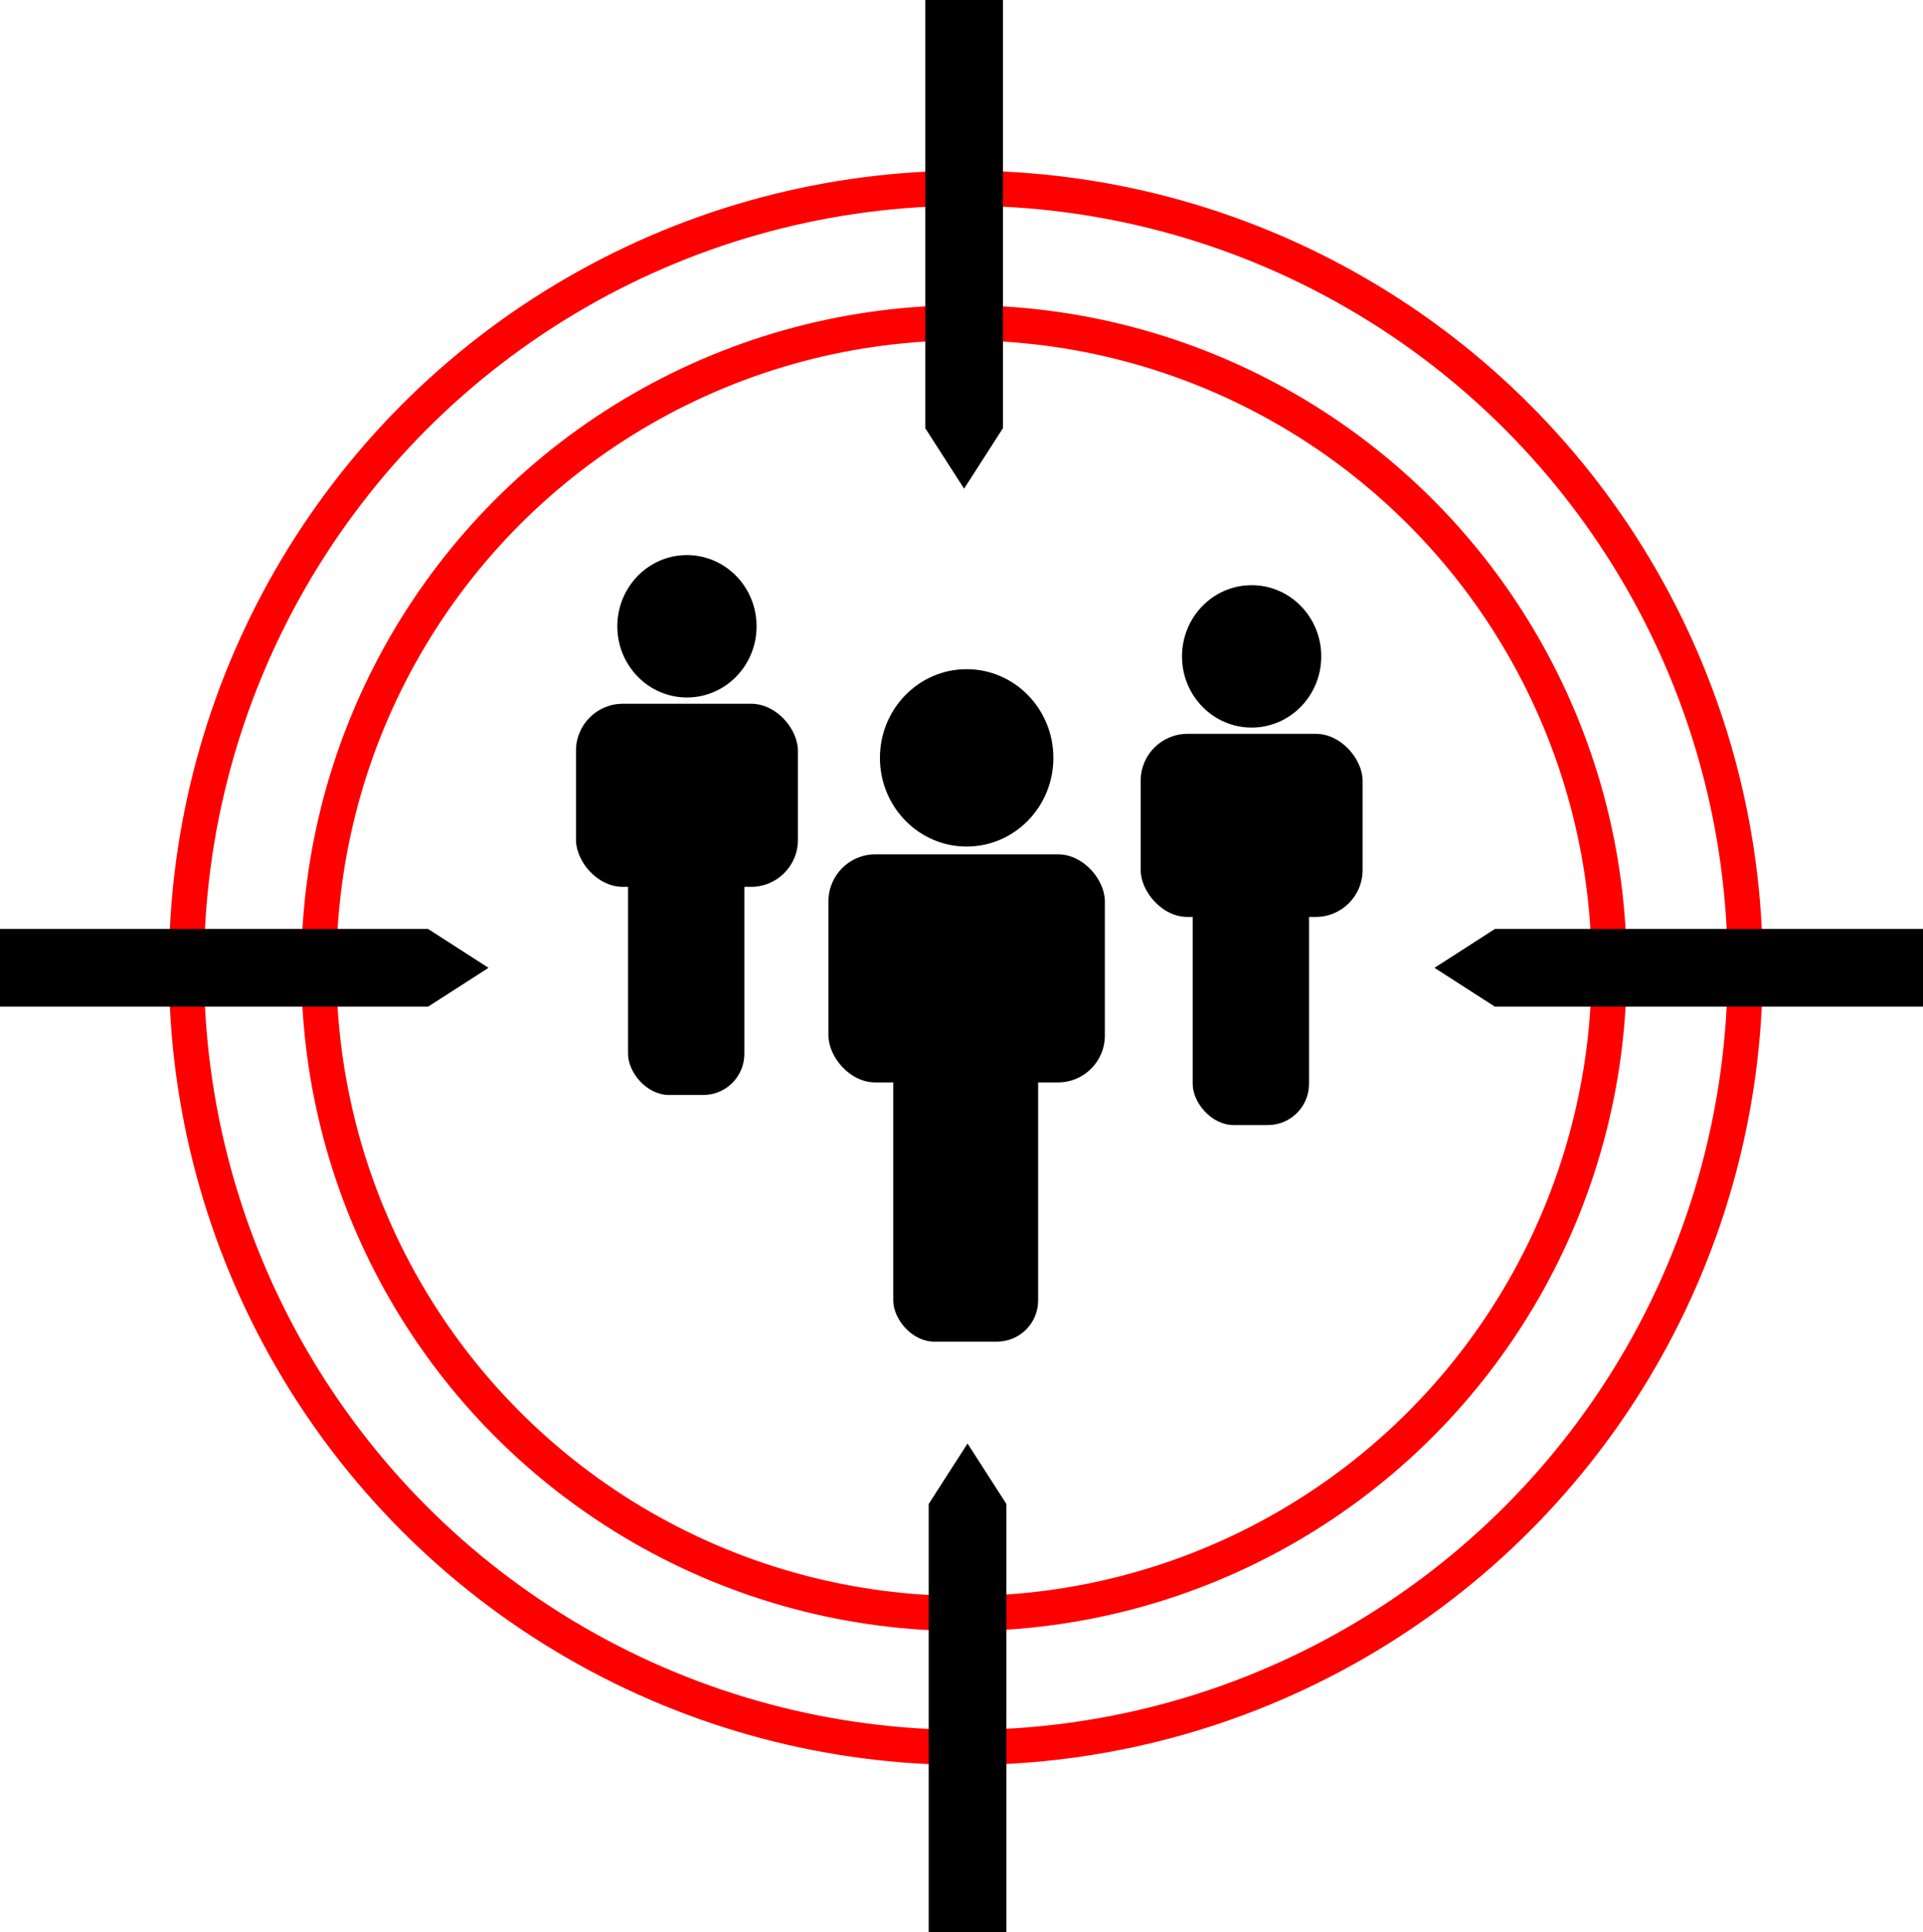
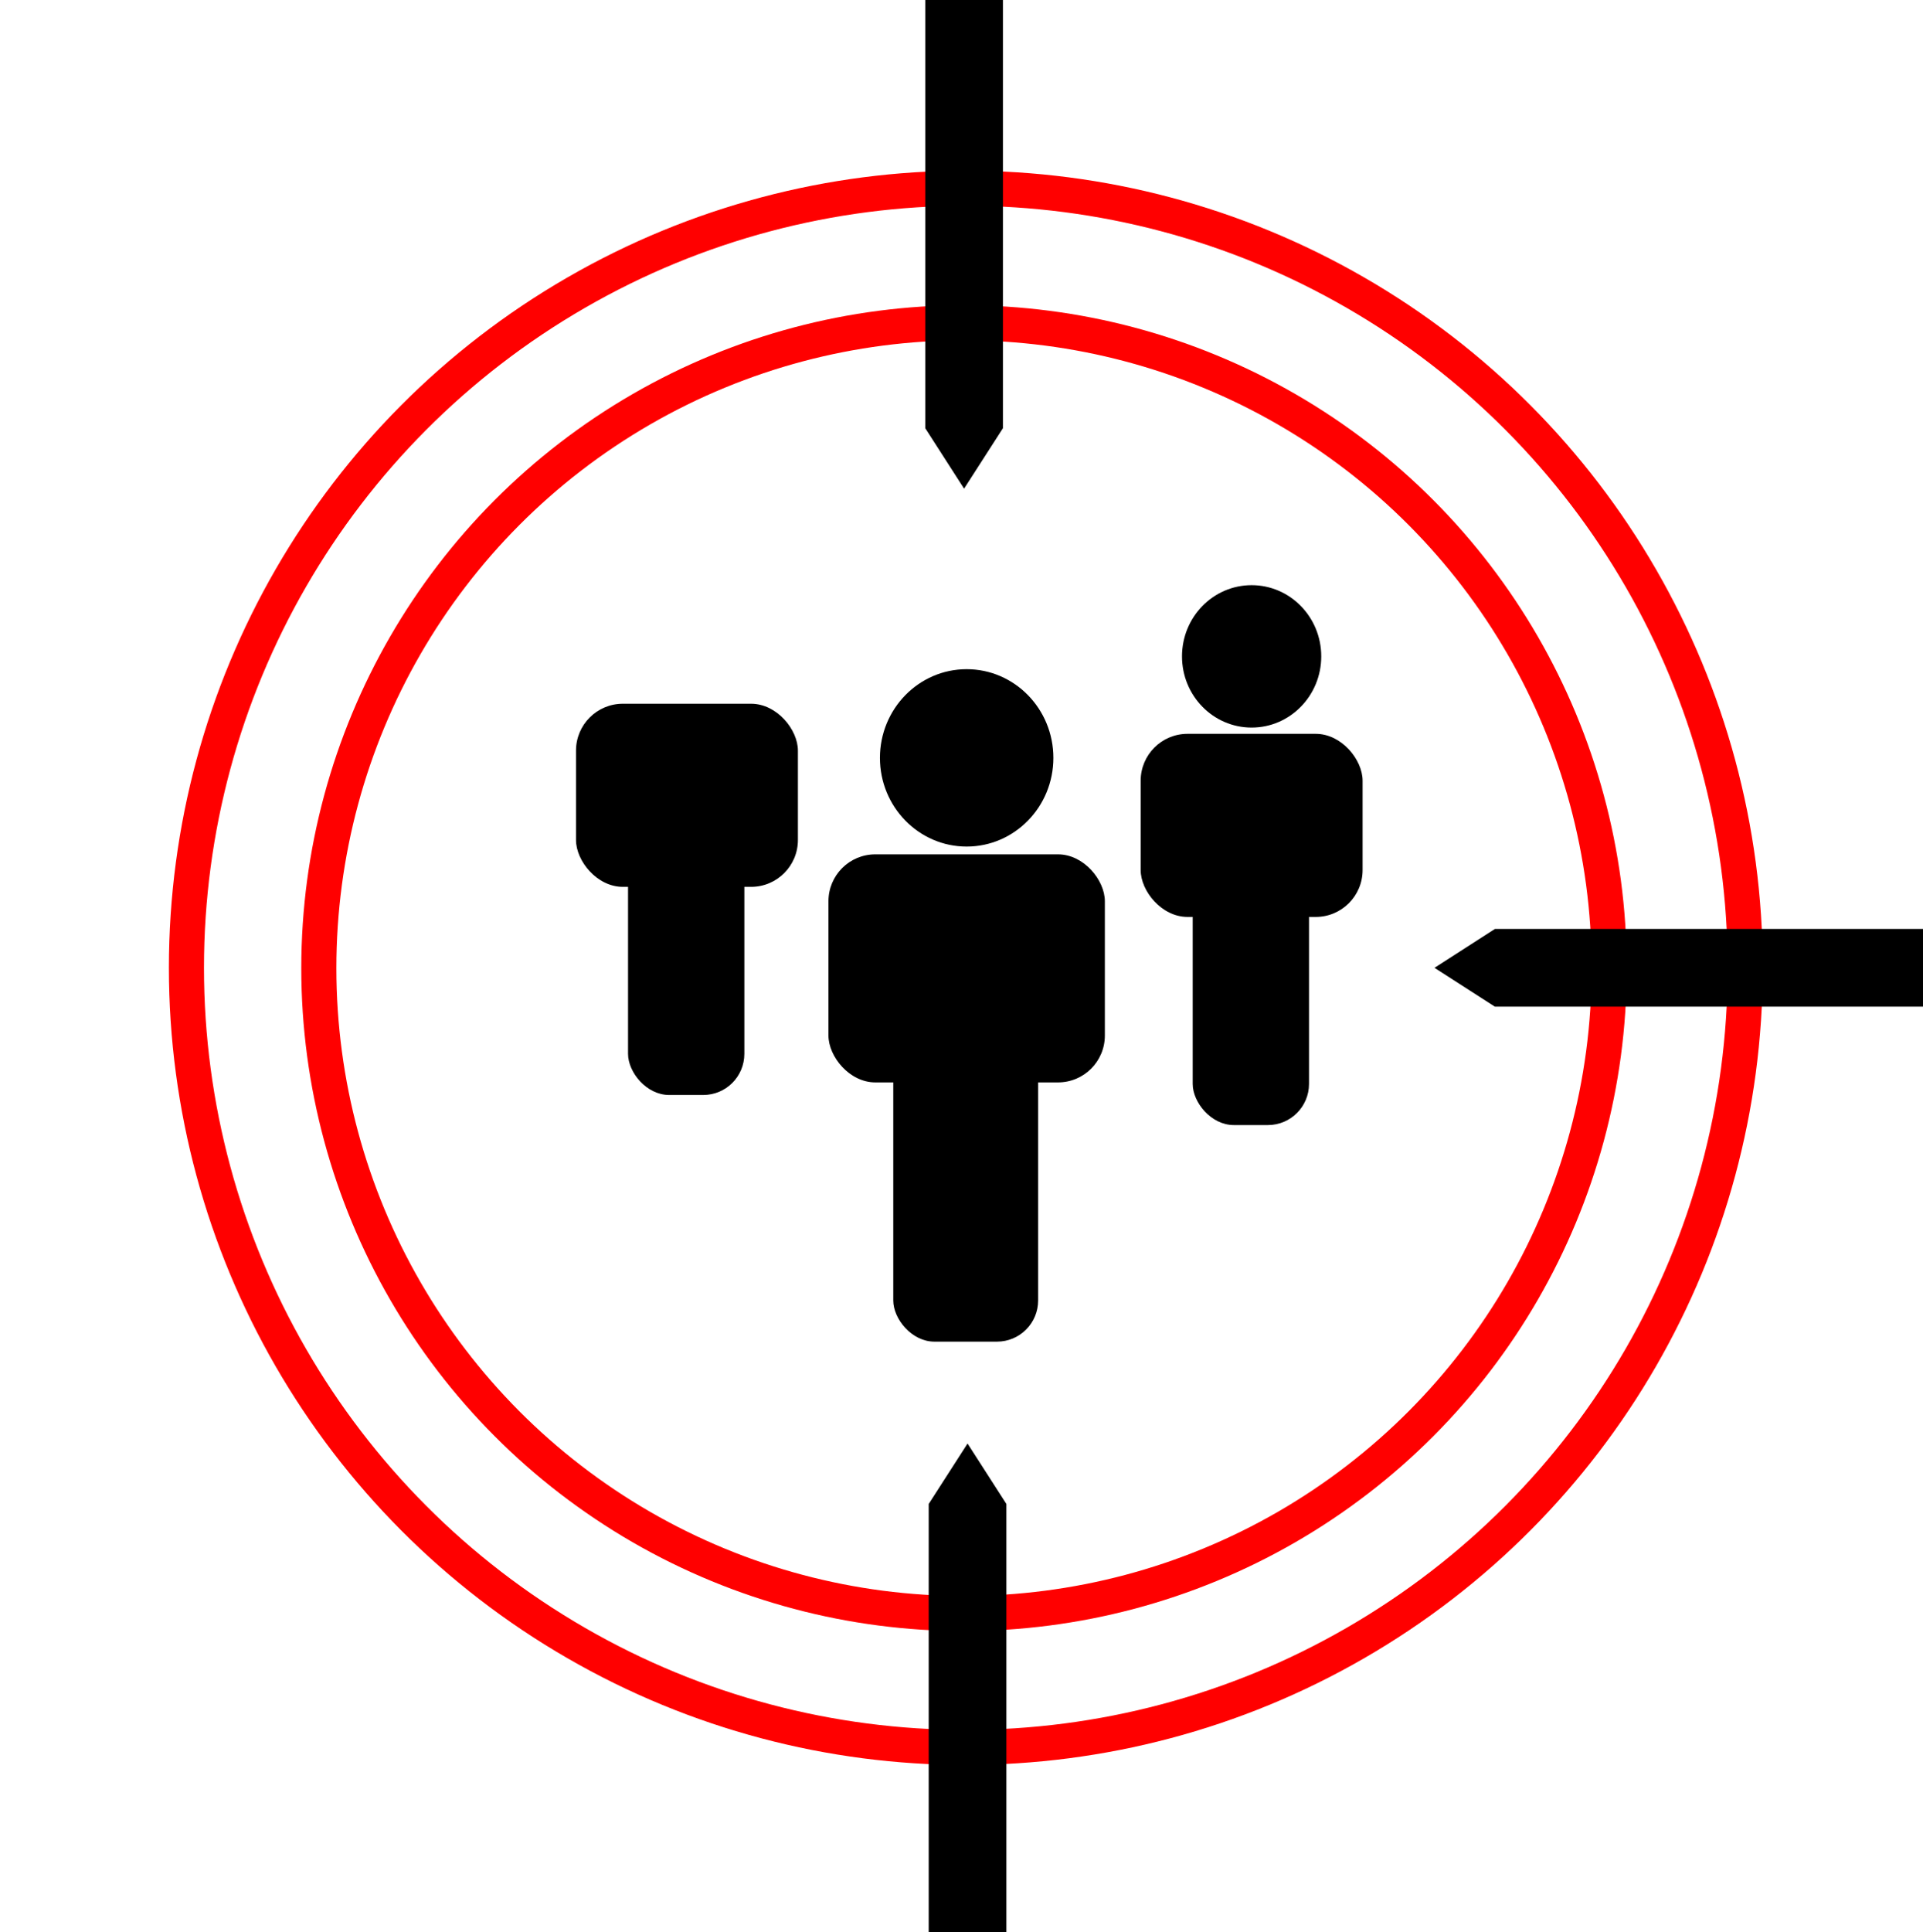
<svg xmlns="http://www.w3.org/2000/svg" id="Слой_1" data-name="Слой 1" viewBox="0 0 986.57 991">
  <defs>
    <style>.cls-1{fill:none;stroke:red;stroke-miterlimit:10;stroke-width:18px;}</style>
  </defs>
  <rect x="585.21" y="376.38" width="113.85" height="93.91" rx="24.03" />
  <rect x="611.9" y="380.39" width="59.67" height="196.65" rx="21.1" />
  <ellipse cx="642.13" cy="336.65" rx="35.72" ry="36.52" />
  <rect x="425.03" y="438.19" width="141.8" height="116.97" rx="24.03" />
  <rect x="458.28" y="443.19" width="74.32" height="244.93" rx="21.1" />
  <ellipse cx="495.93" cy="388.71" rx="44.49" ry="45.49" />
  <rect x="295.51" y="360.95" width="113.85" height="93.91" rx="24.03" />
  <rect x="322.21" y="364.96" width="59.67" height="196.65" rx="21.1" />
-   <ellipse cx="352.43" cy="321.22" rx="35.72" ry="36.52" />
  <circle class="cls-1" cx="494.57" cy="496.56" r="331" />
  <circle class="cls-1" cx="495.5" cy="496.39" r="399.85" />
  <polygon points="766.94 516.31 735.94 496.39 766.94 476.46 986.57 476.46 986.57 516.31 766.94 516.31" />
-   <polygon points="219.63 476.46 250.63 496.39 219.63 516.31 0 516.31 0 476.46 219.63 476.46" />
  <polygon points="514.54 219.63 494.61 250.63 474.69 219.63 474.69 0 514.54 0 514.54 219.63" />
  <polygon points="476.46 771.37 496.39 740.37 516.31 771.37 516.31 991 476.46 991 476.46 771.37" />
</svg>